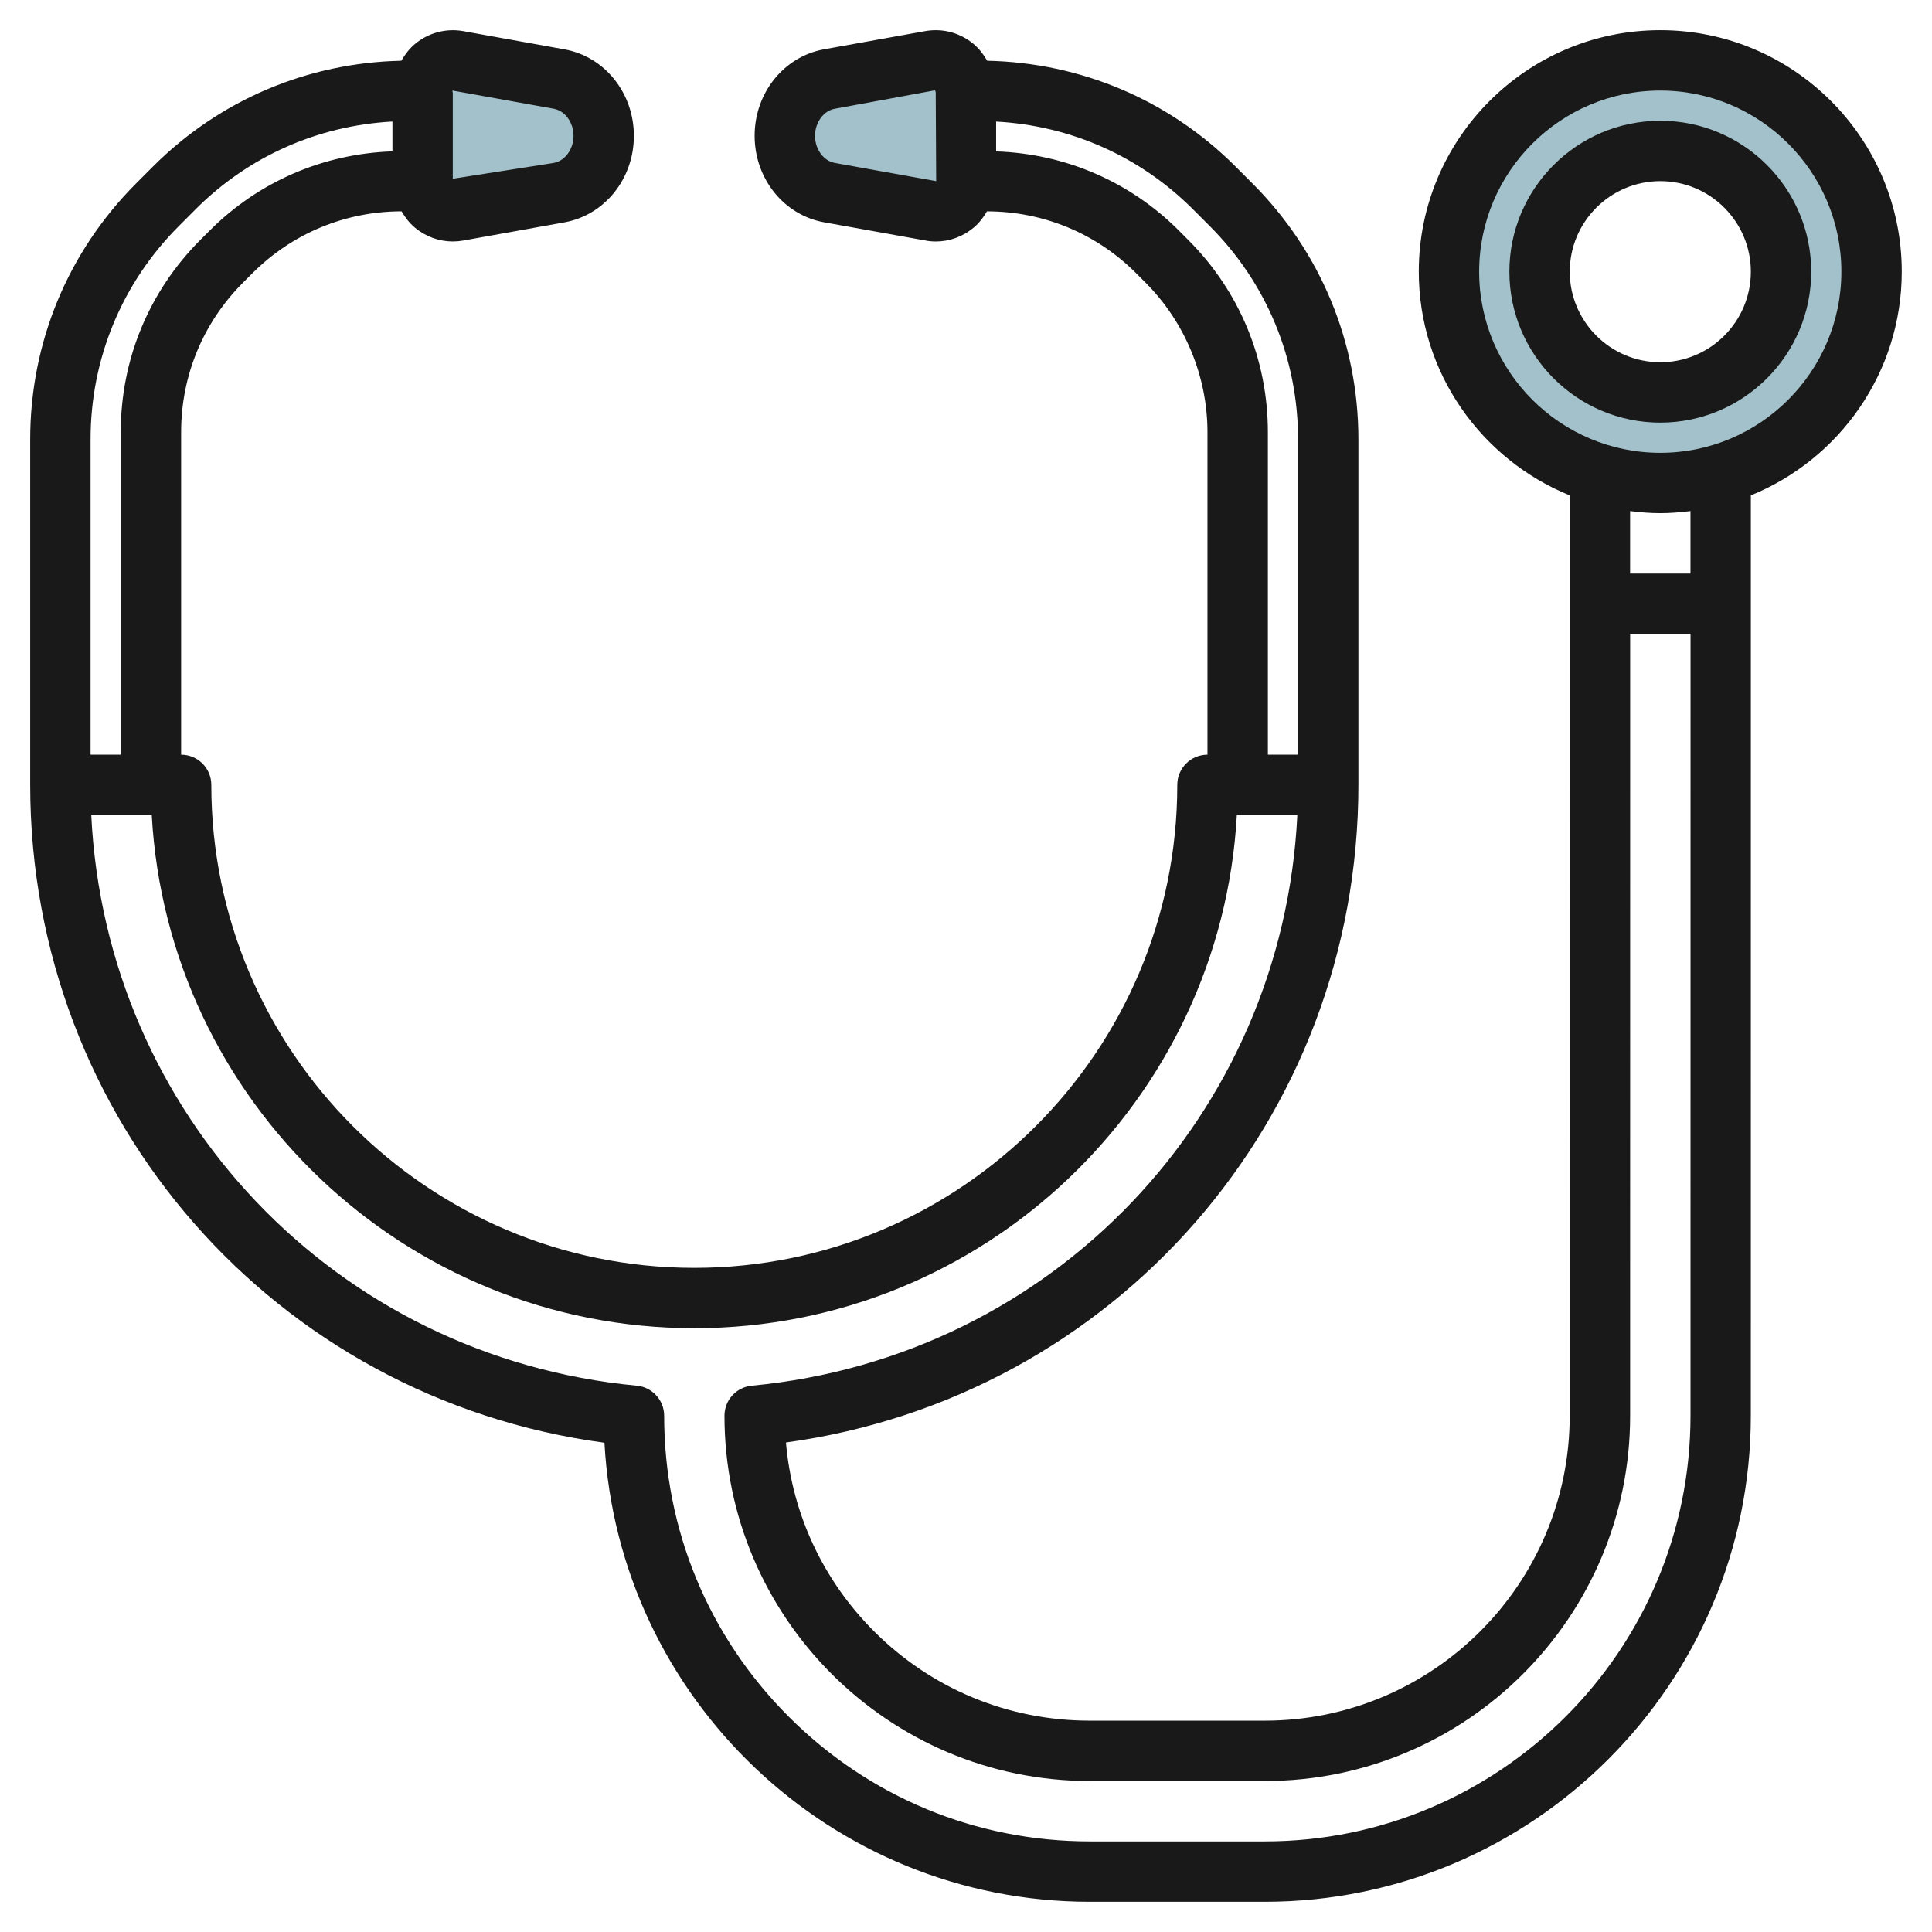
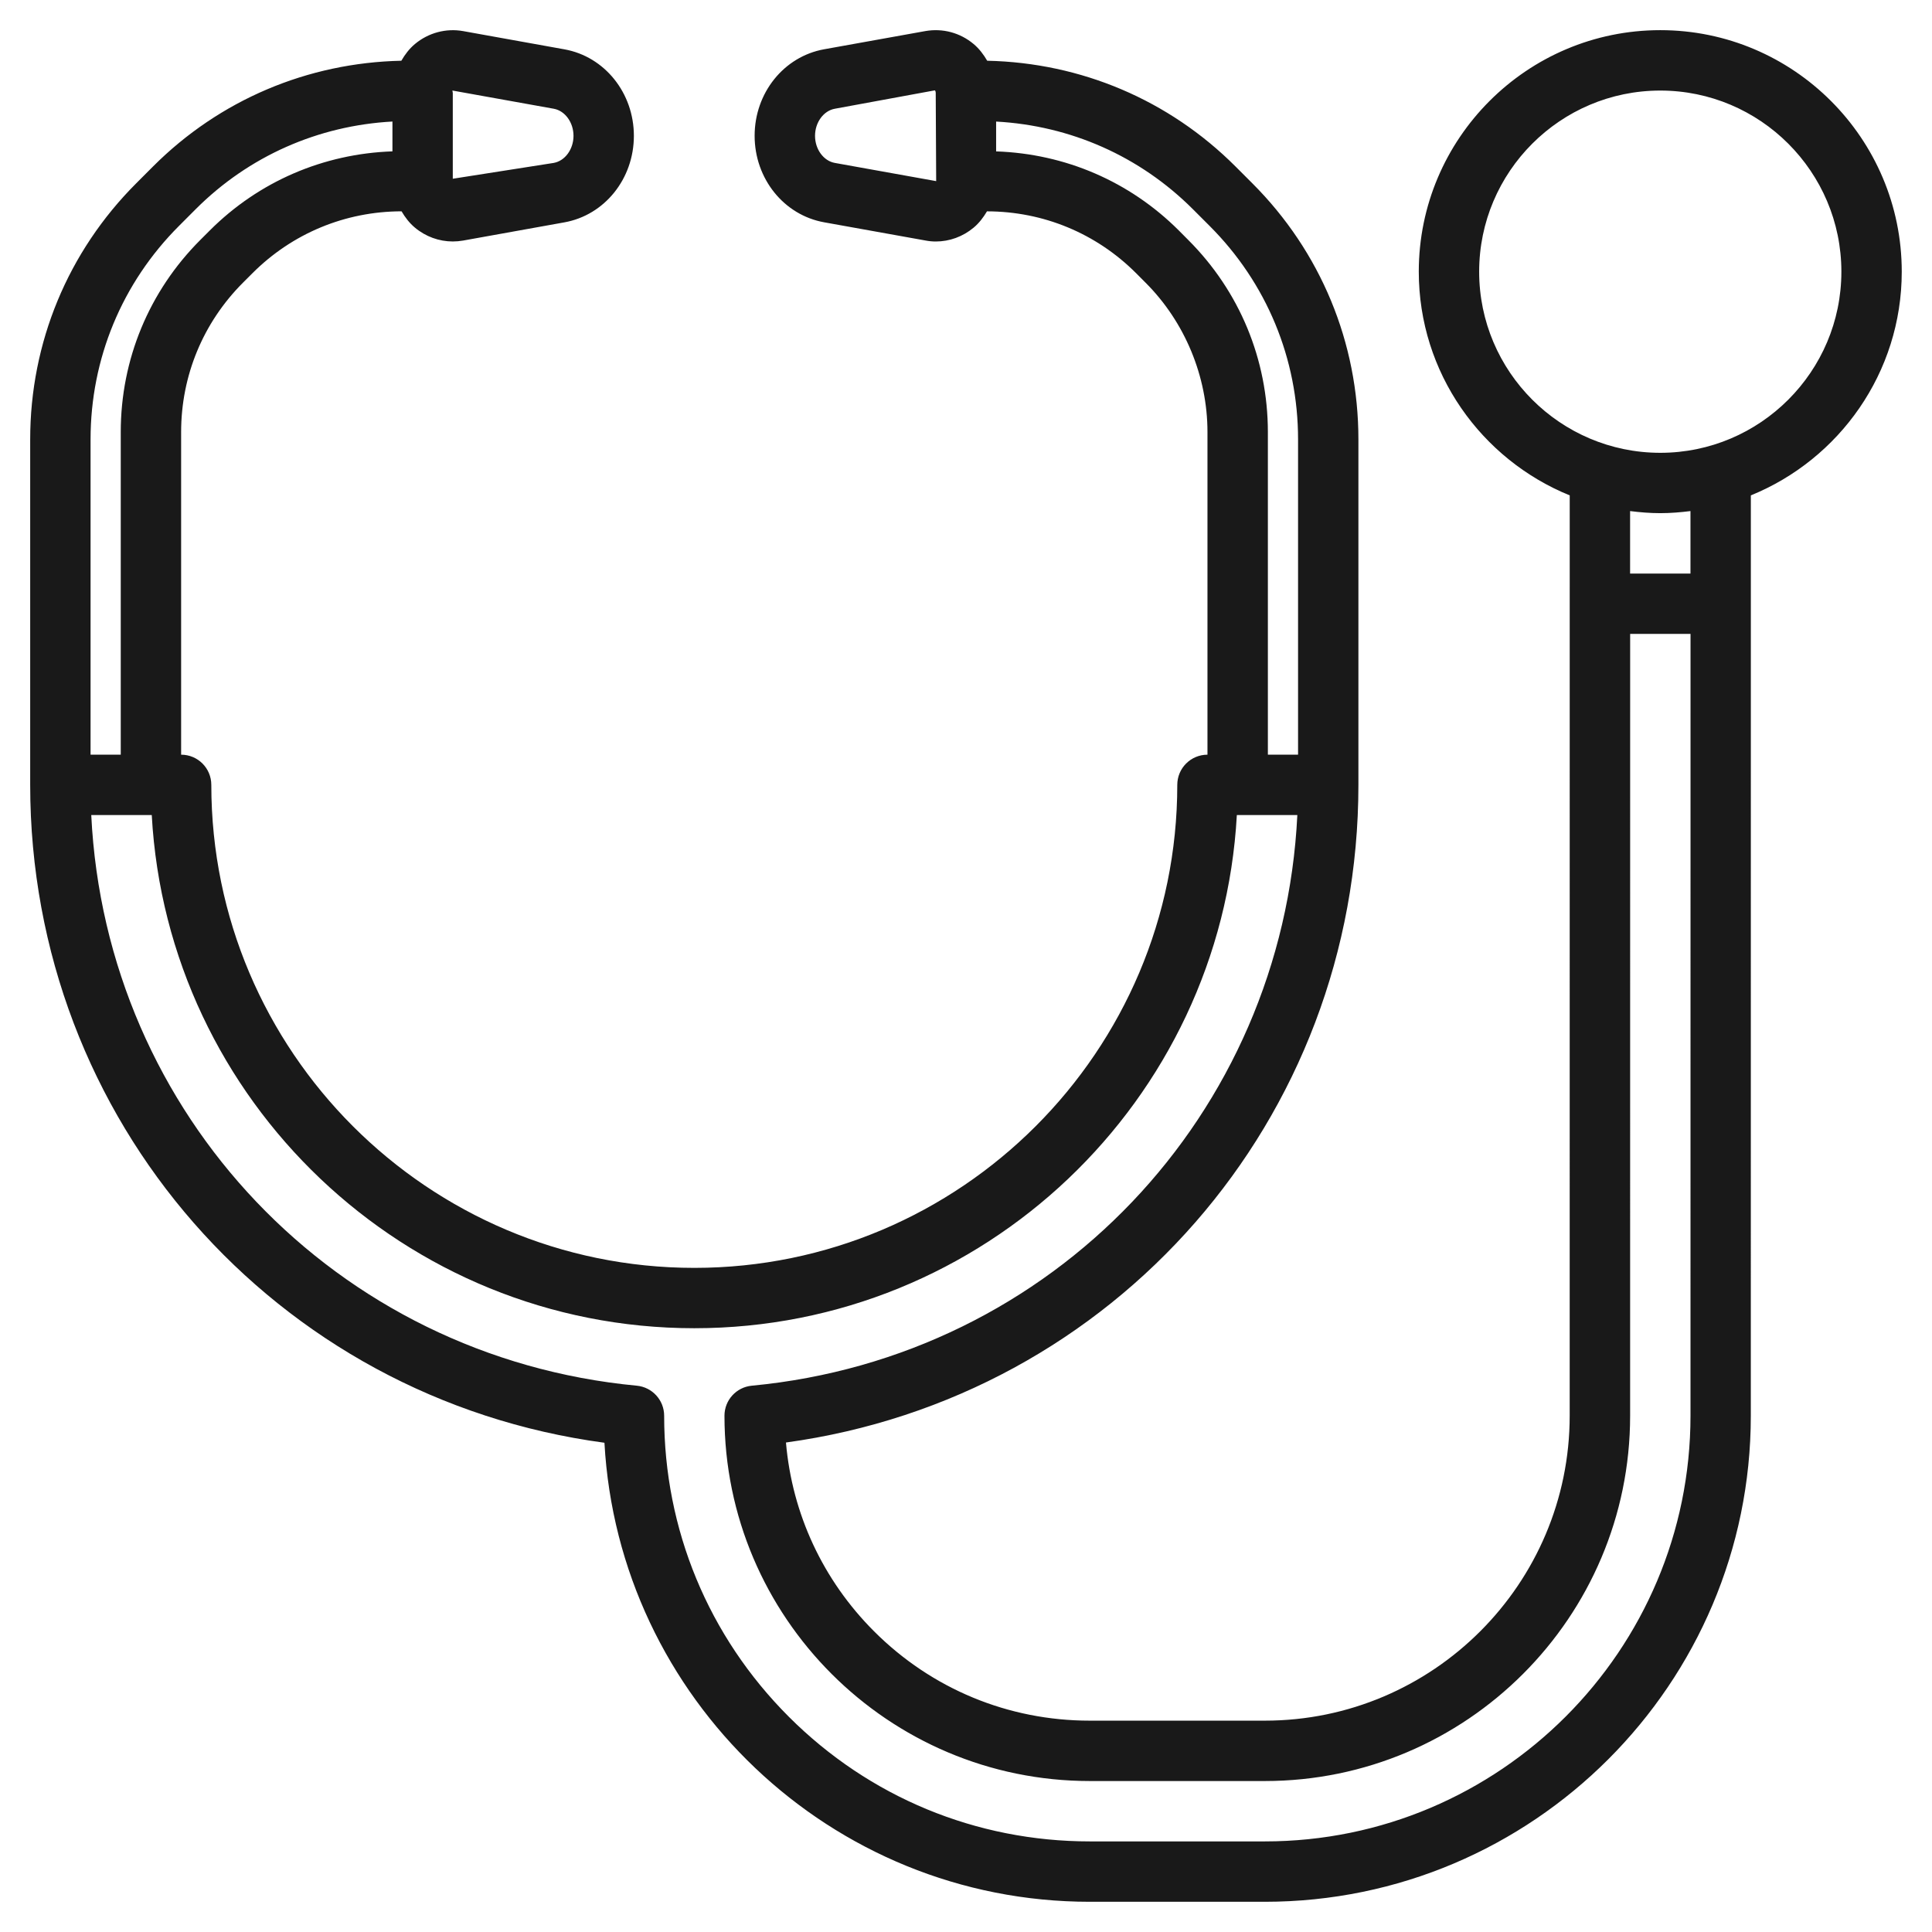
<svg xmlns="http://www.w3.org/2000/svg" id="Layer_3" enable-background="new 0 0 64 64" height="512" viewBox="0 0 64 64" width="512">
  <g>
    <g fill="#a3c1ca">
-       <path d="m14 3.078v2.844c0 .666.555 1.173 1.164 1.063l3.356-.603c.854-.153 1.48-.949 1.48-1.882 0-.933-.626-1.729-1.48-1.882l-3.356-.603c-.609-.11-1.164.397-1.164 1.063z" />
-       <path d="m32 3.078v2.844c0 .666-.555 1.173-1.164 1.063l-3.356-.603c-.854-.153-1.48-.949-1.48-1.882 0-.933.626-1.729 1.48-1.882l3.356-.603c.609-.11 1.164.397 1.164 1.063z" />
-       <path d="m55 2c-3.866 0-7 3.134-7 7s3.134 7 7 7 7-3.134 7-7-3.134-7-7-7zm0 11c-2.209 0-4-1.791-4-4s1.791-4 4-4 4 1.791 4 4-1.791 4-4 4z" />
-     </g>
-     <path d="m59.999 9c0-2.757-2.242-5-4.999-5-2.758 0-5 2.243-5 5s2.242 5 5 5c2.757-.001 4.999-2.244 4.999-5zm-7.999 0c0-1.654 1.346-3 3-3 1.653 0 2.999 1.346 2.999 3s-1.346 3-2.999 3c-1.654-.001-3-1.347-3-3z" fill="#191919" />
+       </g>
    <path d="m20.023 47.793c.466 8.463 7.498 15.206 16.077 15.206h5.798c8.877 0 16.1-7.223 16.1-16.1l.001-30.489c2.928-1.19 4.999-4.061 4.999-7.411 0-4.412-3.588-8-7.999-8-4.412 0-8 3.588-8 8 0 3.35 2.072 6.221 5 7.411l-.001 30.488c0 5.57-4.53 10.101-10.1 10.101h-5.798c-2.698 0-5.235-1.05-7.144-2.958-1.697-1.697-2.716-3.893-2.92-6.256 10.877-1.491 18.963-10.695 18.963-21.785v-11.444c0-3.205-1.248-6.219-3.515-8.485l-.557-.557c-2.205-2.205-5.119-3.436-8.225-3.502-.119-.206-.264-.398-.45-.554-.446-.374-1.021-.528-1.596-.429l-3.354.603c-1.335.239-2.304 1.445-2.304 2.866s.969 2.627 2.303 2.866l3.356.603c.114.022.229.033.342.033.453 0 .896-.16 1.254-.459.182-.152.323-.339.442-.54 1.867.002 3.621.729 4.94 2.049l.313.314c1.304 1.303 2.051 3.107 2.051 4.95v10.686c-.552 0-1 .447-1 1 0 8.822-7.177 16-15.999 16-8.823 0-16-7.177-16-16 0-.553-.448-1-1-1v-10.687c0-1.87.728-3.627 2.05-4.95l.313-.313c1.32-1.32 3.073-2.047 4.939-2.05.118.201.26.388.442.54.357.299.802.459 1.255.459.113 0 .228-.01.342-.03l3.354-.603c1.335-.239 2.303-1.445 2.303-2.866s-.968-2.627-2.302-2.866l-3.356-.604c-.563-.1-1.148.054-1.596.429-.186.156-.33.347-.449.553-3.106.066-6.02 1.297-8.225 3.502l-.555.556c-2.267 2.266-3.515 5.28-3.515 8.486v11.443c0 11.111 8.116 20.33 19.023 21.794zm7.632-42.396c-.374-.067-.656-.453-.656-.897 0-.445.282-.831.657-.898l3.312-.609c.001 0 .029.023.029.085l.015 2.922zm-9.312-1.795c.374.067.655.453.655.898 0 .444-.281.83-.656.897l-3.343.524v-2.843l-.013-.079zm30.656 5.398c0-3.309 2.691-6 6-6 3.308 0 5.999 2.691 5.999 6 0 3.308-2.691 6-5.999 6-3.309-.001-6-2.692-6-6zm6 7.999c.339 0 .672-.028 1-.069v2.07h-2v-2.07c.328.041.661.069 1 .069zm-15.636-9.049-.313-.315c-1.626-1.625-3.765-2.542-6.052-2.62v-.988c2.461.134 4.759 1.145 6.516 2.901l.557.557c1.889 1.889 2.929 4.4 2.929 7.071v10.444h-1v-10.687c-.001-2.403-.937-4.664-2.637-6.363zm-16.363 36.049c9.589 0 17.451-7.538 17.972-17h2.004c-.482 9.916-8.089 17.959-18.071 18.904-.514.048-.906.479-.906.995 0 6.672 5.43 12.101 12.103 12.101h5.798c6.672 0 12.1-5.428 12.1-12.1l.001-25.9h2l-.001 25.899c0 7.775-6.325 14.101-14.1 14.101h-5.798c-3.767 0-7.309-1.466-9.972-4.13-2.663-2.663-4.13-6.204-4.129-9.97 0-.516-.393-.947-.906-.996-9.983-.944-17.589-8.987-18.072-18.903h2.004c.521 9.461 8.383 16.999 17.973 16.999zm-17.071-36.515.555-.556c1.757-1.757 4.055-2.768 6.516-2.902v.988c-2.287.079-4.426.996-6.052 2.622l-.313.313c-1.699 1.7-2.635 3.96-2.635 6.364v10.687h-1v-10.444c0-2.672 1.04-5.183 2.929-7.072z" fill="#191919" />
  </g>
</svg>